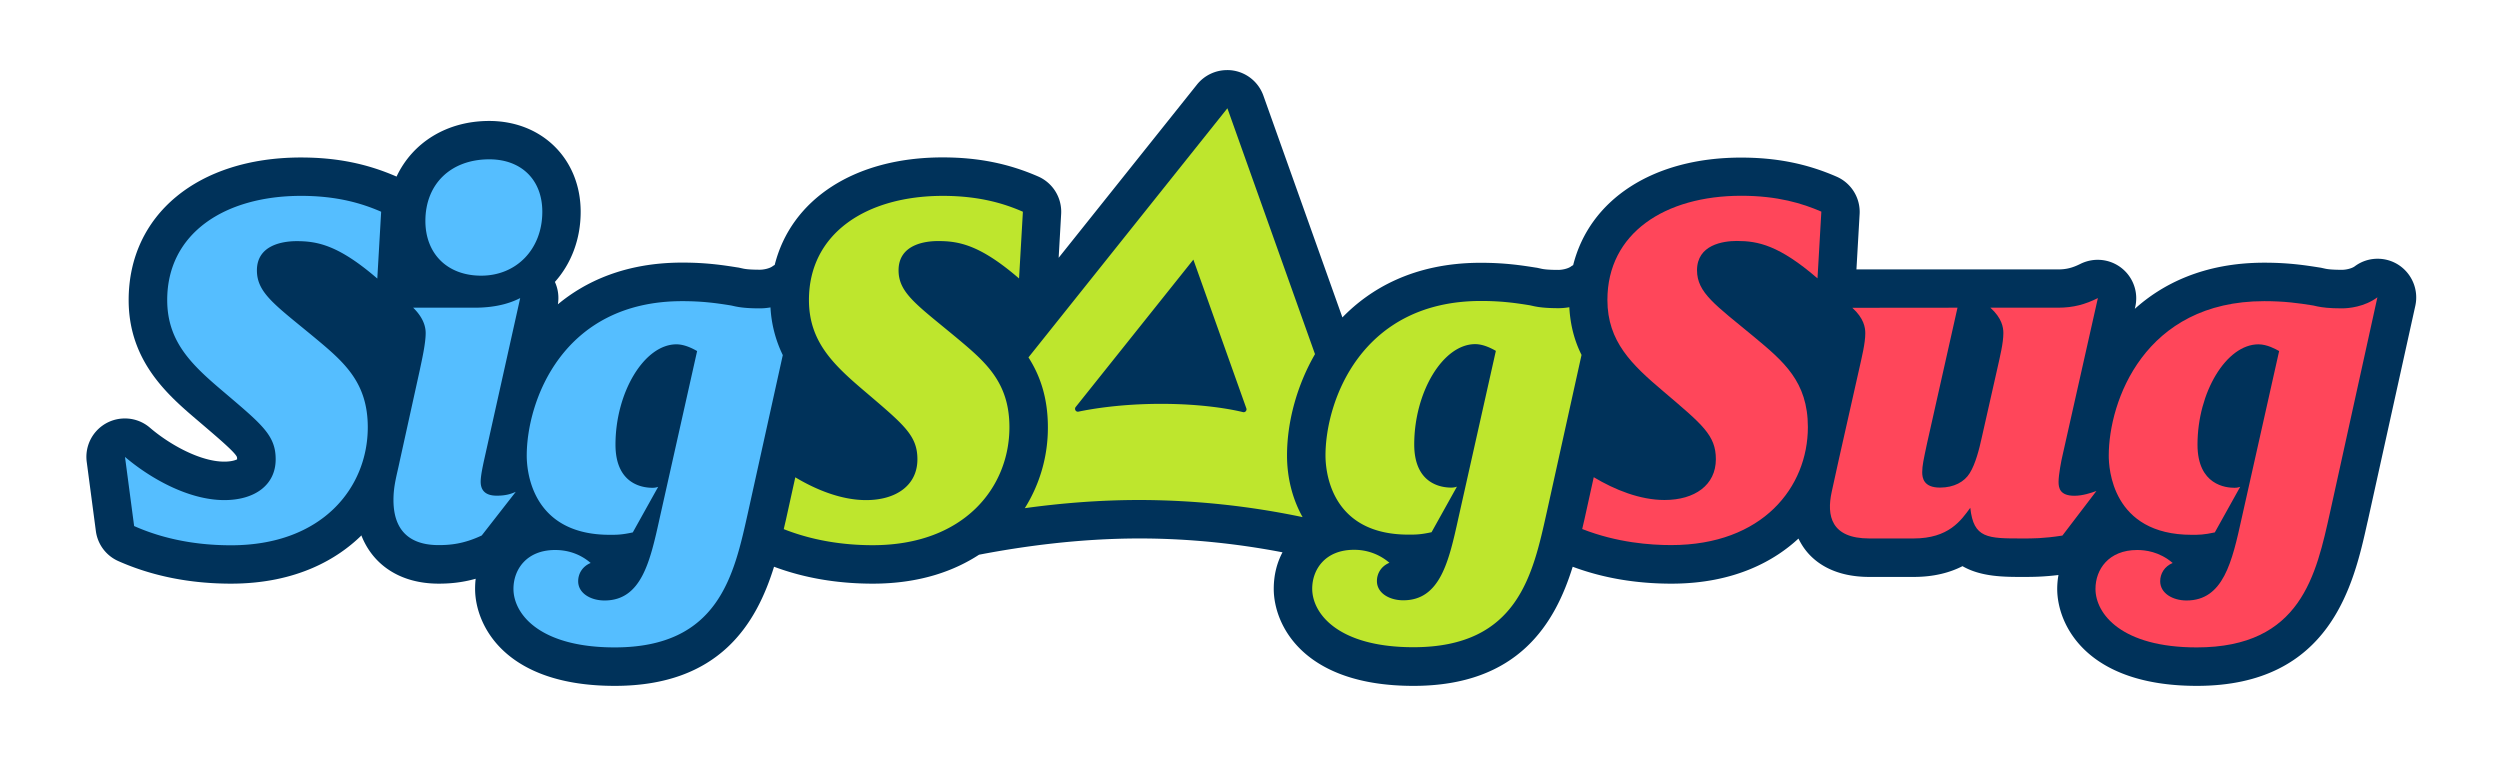
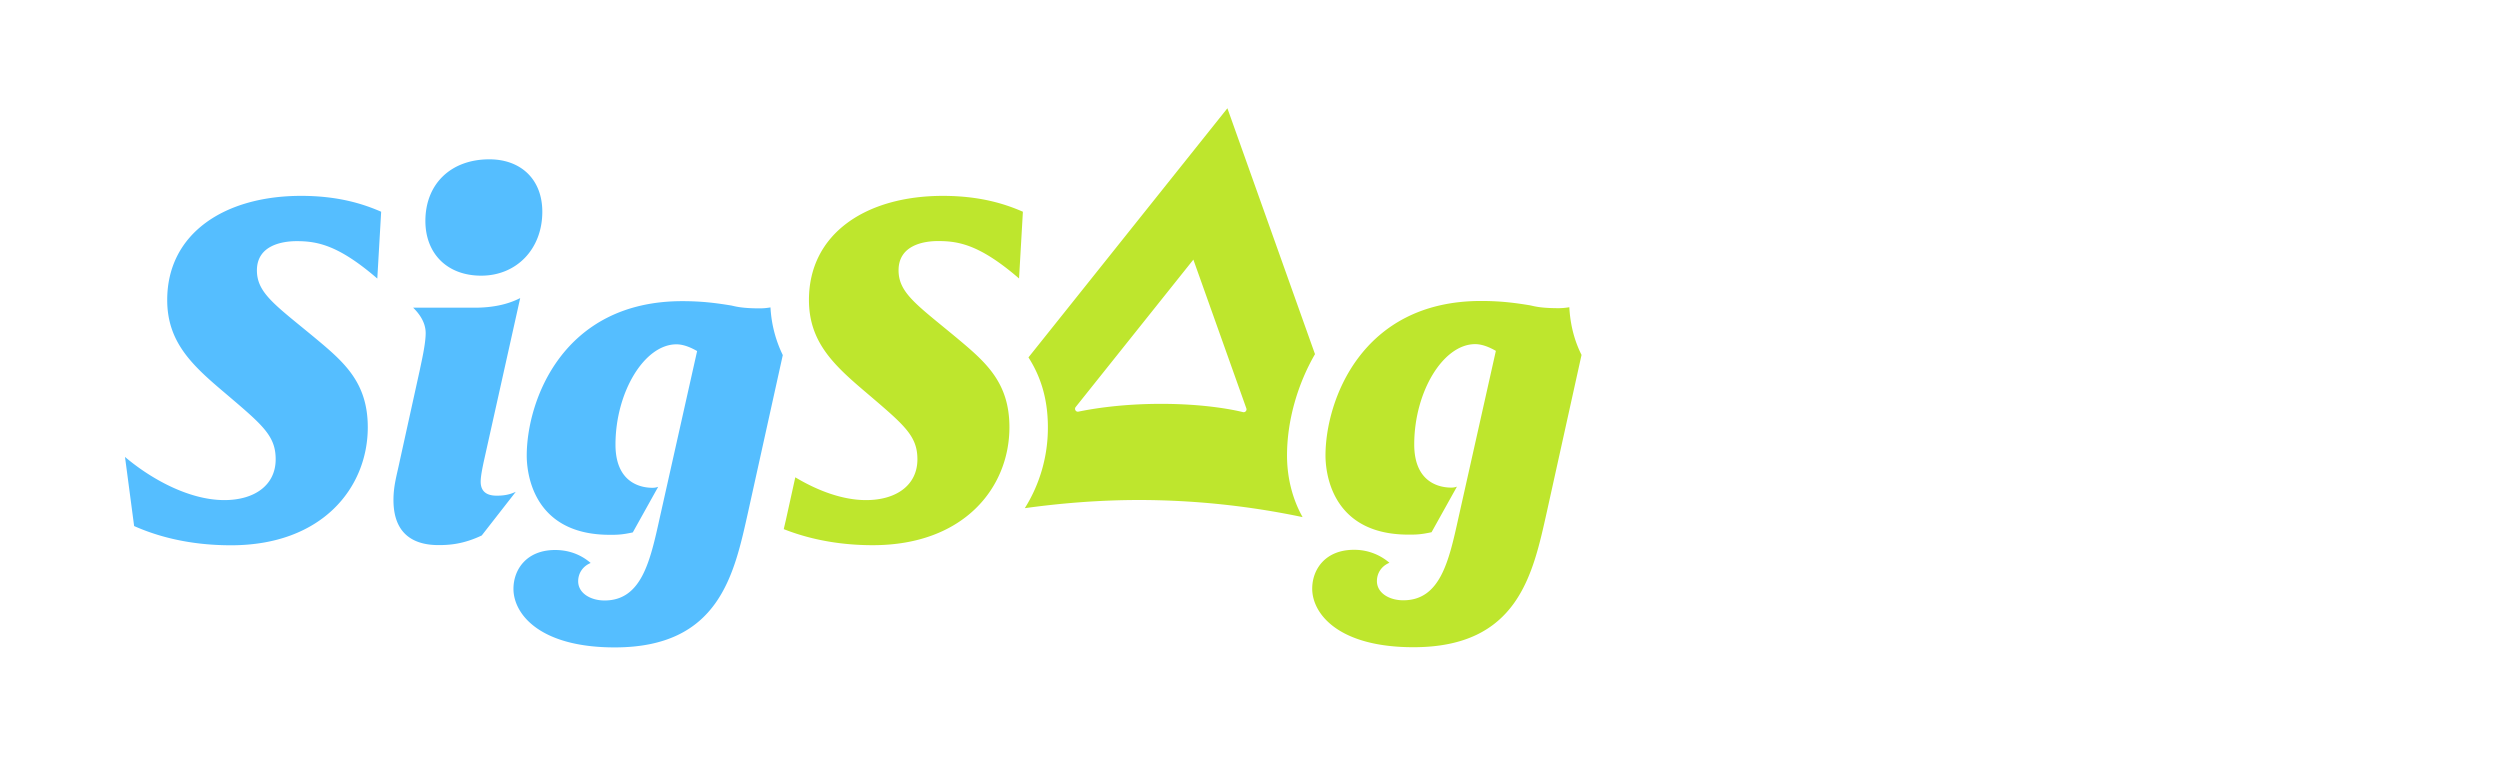
<svg xmlns="http://www.w3.org/2000/svg" width="156" height="48" fill="none">
-   <path fill="#00325A" d="M149.67 16.53a2.392 2.392 0 0 0-1.308-.384 2.36 2.36 0 0 0-1.428.474c-.216.156-.594.216-.786.216-.648 0-.912-.042-1.032-.066l-.246-.054a1.107 1.107 0 0 0-.138-.024c-.978-.156-1.98-.3-3.438-.3-3.792 0-6.372 1.344-8.082 2.88l.03-.132a2.4 2.4 0 0 0-2.346-2.928c-.366 0-.732.084-1.074.252-.504.252-.888.348-1.41.348h-12.57l.198-3.45a2.4 2.4 0 0 0-1.44-2.34c-1.86-.81-3.75-1.188-5.958-1.188-5.502 0-9.45 2.622-10.476 6.708-.042.03-.09.048-.132.084-.216.156-.594.216-.786.216-.648 0-.912-.042-1.032-.066l-.246-.054a1.107 1.107 0 0 0-.138-.024c-.978-.156-1.98-.3-3.438-.3-4.218 0-6.936 1.668-8.628 3.408L78.834 5.964a2.401 2.401 0 0 0-1.866-1.56 2.201 2.201 0 0 0-.396-.03 2.41 2.41 0 0 0-1.878.9L66.06 16.086l.156-2.736a2.4 2.4 0 0 0-1.44-2.34c-1.86-.81-3.75-1.188-5.958-1.188-5.502 0-9.45 2.622-10.476 6.708-.042.03-.09.048-.132.084-.216.156-.594.216-.786.216-.648 0-.912-.042-1.032-.066l-.246-.054a1.107 1.107 0 0 0-.138-.024c-.978-.156-1.98-.3-3.438-.3-3.558 0-6.054 1.188-7.758 2.604a2.42 2.42 0 0 0-.186-1.398c1.008-1.128 1.608-2.652 1.608-4.374 0-3.282-2.4-5.67-5.706-5.67-2.664 0-4.794 1.362-5.784 3.474 0 0-.006 0-.006-.006-1.86-.81-3.75-1.188-5.958-1.188-6.432 0-10.752 3.576-10.752 8.898 0 3.858 2.514 5.988 4.35 7.548l.246.21c.96.822 2.052 1.746 2.16 2.034 0 0 .012.036.012.144-.102.054-.36.144-.804.144-1.494 0-3.408-1.062-4.638-2.118a2.38 2.38 0 0 0-1.56-.576 2.396 2.396 0 0 0-2.382 2.712l.57 4.314a2.388 2.388 0 0 0 1.41 1.878c2.1.93 4.464 1.404 7.02 1.404 4.158 0 6.69-1.608 8.082-2.952.018-.018.036-.042.054-.06.738 1.878 2.466 3.012 4.824 3.012.618 0 1.398-.048 2.31-.306a5.314 5.314 0 0 0-.036.63c0 2.25 1.836 6.054 8.718 6.054 6.558 0 8.844-3.912 9.936-7.434 1.878.702 3.948 1.056 6.162 1.056 2.994 0 5.142-.834 6.63-1.806 2.712-.522 6.246-1.014 10.014-1.014 3.45 0 6.522.402 8.922.864-.342.642-.546 1.404-.546 2.28 0 2.25 1.836 6.054 8.718 6.054 6.558 0 8.844-3.912 9.936-7.434 1.878.702 3.948 1.056 6.162 1.056 4.014 0 6.51-1.5 7.926-2.814.132.27.288.528.48.768.594.744 1.764 1.626 3.948 1.626h2.76c1.278 0 2.274-.276 3.048-.672 1.158.672 2.61.672 3.75.672h.108c.606 0 1.236-.012 2.13-.12a5.029 5.029 0 0 0-.078.864c0 2.25 1.836 6.054 8.718 6.054 8.364 0 9.786-6.366 10.632-10.17l.036-.15 2.964-13.416a2.424 2.424 0 0 0-1.05-2.532" />
  <path fill="#55BEFF" d="m48.846 22.158-2.166 9.798c-.87 3.894-1.794 8.442-8.322 8.442-4.698 0-6.318-2.094-6.318-3.654 0-1.2.81-2.424 2.604-2.424.48 0 1.38.09 2.214.81-.51.21-.78.66-.78 1.14 0 .75.78 1.2 1.644 1.2 2.304 0 2.844-2.424 3.444-5.148L43.5 21.906c-.21-.12-.75-.42-1.29-.42-2.004 0-3.804 2.994-3.804 6.258 0 2.544 1.794 2.694 2.304 2.694.18 0 .27-.03.36-.06l-1.584 2.844c-.69.15-.99.15-1.44.15-4.998 0-5.178-4.194-5.178-4.938 0-3.384 2.214-9.642 9.702-9.642 1.26 0 2.124.12 3.054.27l.27.06c.3.06.72.12 1.524.12.156 0 .384-.012.66-.06a7.74 7.74 0 0 0 .768 2.976m-25.062-8.946c-1.17-.51-2.724-.99-4.998-.99-4.758 0-8.352 2.334-8.352 6.498 0 2.604 1.524 4.044 3.504 5.718 2.424 2.064 3.264 2.724 3.264 4.224 0 1.614-1.32 2.544-3.204 2.544-2.304 0-4.728-1.44-6.198-2.694l.57 4.314c2.364 1.05 4.668 1.2 6.048 1.2 5.718 0 8.532-3.624 8.532-7.362 0-2.844-1.524-4.104-3.354-5.628-2.424-2.004-3.564-2.754-3.564-4.164 0-1.584 1.614-1.824 2.484-1.824 1.32 0 2.634.27 5.028 2.334zm1.998 5.988c.24.24.78.81.78 1.584 0 .69-.27 1.824-.36 2.274l-1.26 5.718c-.18.87-.39 1.524-.39 2.424 0 2.454 1.674 2.814 2.814 2.814.69 0 1.554-.06 2.694-.6l2.124-2.724c-.21.09-.54.24-1.17.24-.3 0-1.02-.03-1.02-.87 0-.36.12-.9.18-1.2L32.46 18.6c-.42.21-1.29.6-2.844.6zm4.752-9.258c-2.406 0-3.99 1.542-3.99 3.846 0 2.01 1.332 3.414 3.486 3.414 2.19 0 3.81-1.65 3.81-3.99 0-2.016-1.332-3.27-3.306-3.27" />
  <path fill="#BEE62D" d="M56.07 16.866c0 1.41 1.14 2.154 3.564 4.164 1.824 1.524 3.354 2.784 3.354 5.628 0 3.744-2.814 7.362-8.532 7.362-1.278 0-3.366-.138-5.55-1.002l.09-.39.036-.15.594-2.694c1.32.792 2.892 1.422 4.416 1.422 1.884 0 3.204-.93 3.204-2.544 0-1.494-.84-2.154-3.264-4.224-1.974-1.674-3.504-3.114-3.504-5.718 0-4.164 3.594-6.498 8.352-6.498 2.274 0 3.834.48 4.998.99l-.24 4.164c-2.394-2.064-3.714-2.334-5.028-2.334-.876-.006-2.49.234-2.49 1.824m41.856 2.304c-.276.048-.51.06-.666.06-.81 0-1.23-.06-1.524-.12l-.27-.06c-.93-.15-1.794-.27-3.054-.27-7.482 0-9.702 6.258-9.702 9.642 0 .75.18 4.938 5.178 4.938.45 0 .75 0 1.44-.15l1.584-2.844a.98.98 0 0 1-.36.06c-.51 0-2.304-.15-2.304-2.694 0-3.264 1.794-6.258 3.804-6.258.54 0 1.08.3 1.29.42L91.008 32.31c-.6 2.724-1.14 5.148-3.444 5.148-.87 0-1.644-.45-1.644-1.2 0-.48.27-.93.78-1.14a3.348 3.348 0 0 0-2.214-.81c-1.794 0-2.604 1.23-2.604 2.424 0 1.554 1.614 3.654 6.318 3.654 6.528 0 7.452-4.548 8.322-8.442l2.166-9.798c-.426-.846-.702-1.836-.762-2.976M80.31 28.422c0 1.338.318 2.682.972 3.846A49.839 49.839 0 0 0 71.1 31.2c-2.55 0-4.986.21-7.152.51a9.44 9.44 0 0 0 1.44-5.052c0-1.848-.492-3.234-1.212-4.356L76.59 6.756l5.466 15.342c-1.104 1.908-1.746 4.182-1.746 6.324m-2.748-2.706c.138.036.258-.102.21-.234L74.466 16.2l-7.344 9.198c-.102.132.012.324.174.288.834-.174 2.67-.486 5.148-.486 2.658 0 4.428.348 5.118.516" />
-   <path fill="#FF465A" d="M145.398 31.956c-.87 3.894-1.794 8.442-8.322 8.442-4.698 0-6.318-2.094-6.318-3.654 0-1.2.81-2.424 2.604-2.424.48 0 1.374.09 2.214.81-.51.21-.78.66-.78 1.14 0 .75.78 1.2 1.644 1.2 2.304 0 2.844-2.424 3.444-5.148l2.334-10.416c-.21-.12-.75-.42-1.29-.42-2.004 0-3.804 2.994-3.804 6.258 0 2.544 1.794 2.694 2.304 2.694.18 0 .27-.03.36-.06l-1.584 2.844c-.69.15-.99.15-1.44.15-4.998 0-5.178-4.194-5.178-4.938 0-3.384 2.214-9.642 9.702-9.642 1.26 0 2.124.12 3.054.27l.27.06c.3.06.72.12 1.524.12.42 0 1.404-.09 2.214-.69zM122.148 19.2l-1.902 8.472c-.21.99-.3 1.38-.3 1.794 0 .36.09.96 1.11.96.87 0 1.524-.36 1.854-.9.36-.57.6-1.524.75-2.214l.96-4.254c.18-.81.39-1.644.39-2.274 0-.36-.09-.93-.81-1.584h4.224c.96 0 1.704-.21 2.484-.6l-2.214 9.852c-.06.24-.24 1.17-.24 1.614 0 .39.09.87.99.87.51 0 1.05-.18 1.374-.3l-2.124 2.784c-1.206.186-1.86.18-2.49.18-2.184 0-3.054 0-3.258-1.914-.576.786-1.338 1.914-3.54 1.914h-2.76c-2.388 0-2.676-1.416-2.346-2.916l.444-2.022 1.26-5.598c.18-.81.39-1.644.39-2.274 0-.36-.09-.93-.81-1.584zm-13.764-4.164c1.32 0 2.634.27 5.028 2.334l.24-4.164c-1.17-.51-2.724-.99-4.998-.99-4.758 0-8.352 2.334-8.352 6.498 0 2.604 1.524 4.044 3.504 5.718 2.424 2.064 3.264 2.724 3.264 4.224 0 1.614-1.32 2.544-3.204 2.544-1.524 0-3.096-.63-4.416-1.422l-.594 2.694-.036.15-.09.39c2.19.858 4.272 1.002 5.55 1.002 5.718 0 8.532-3.624 8.532-7.362 0-2.844-1.524-4.104-3.354-5.628-2.424-2.004-3.564-2.754-3.564-4.164.006-1.584 1.62-1.824 2.49-1.824" />
</svg>